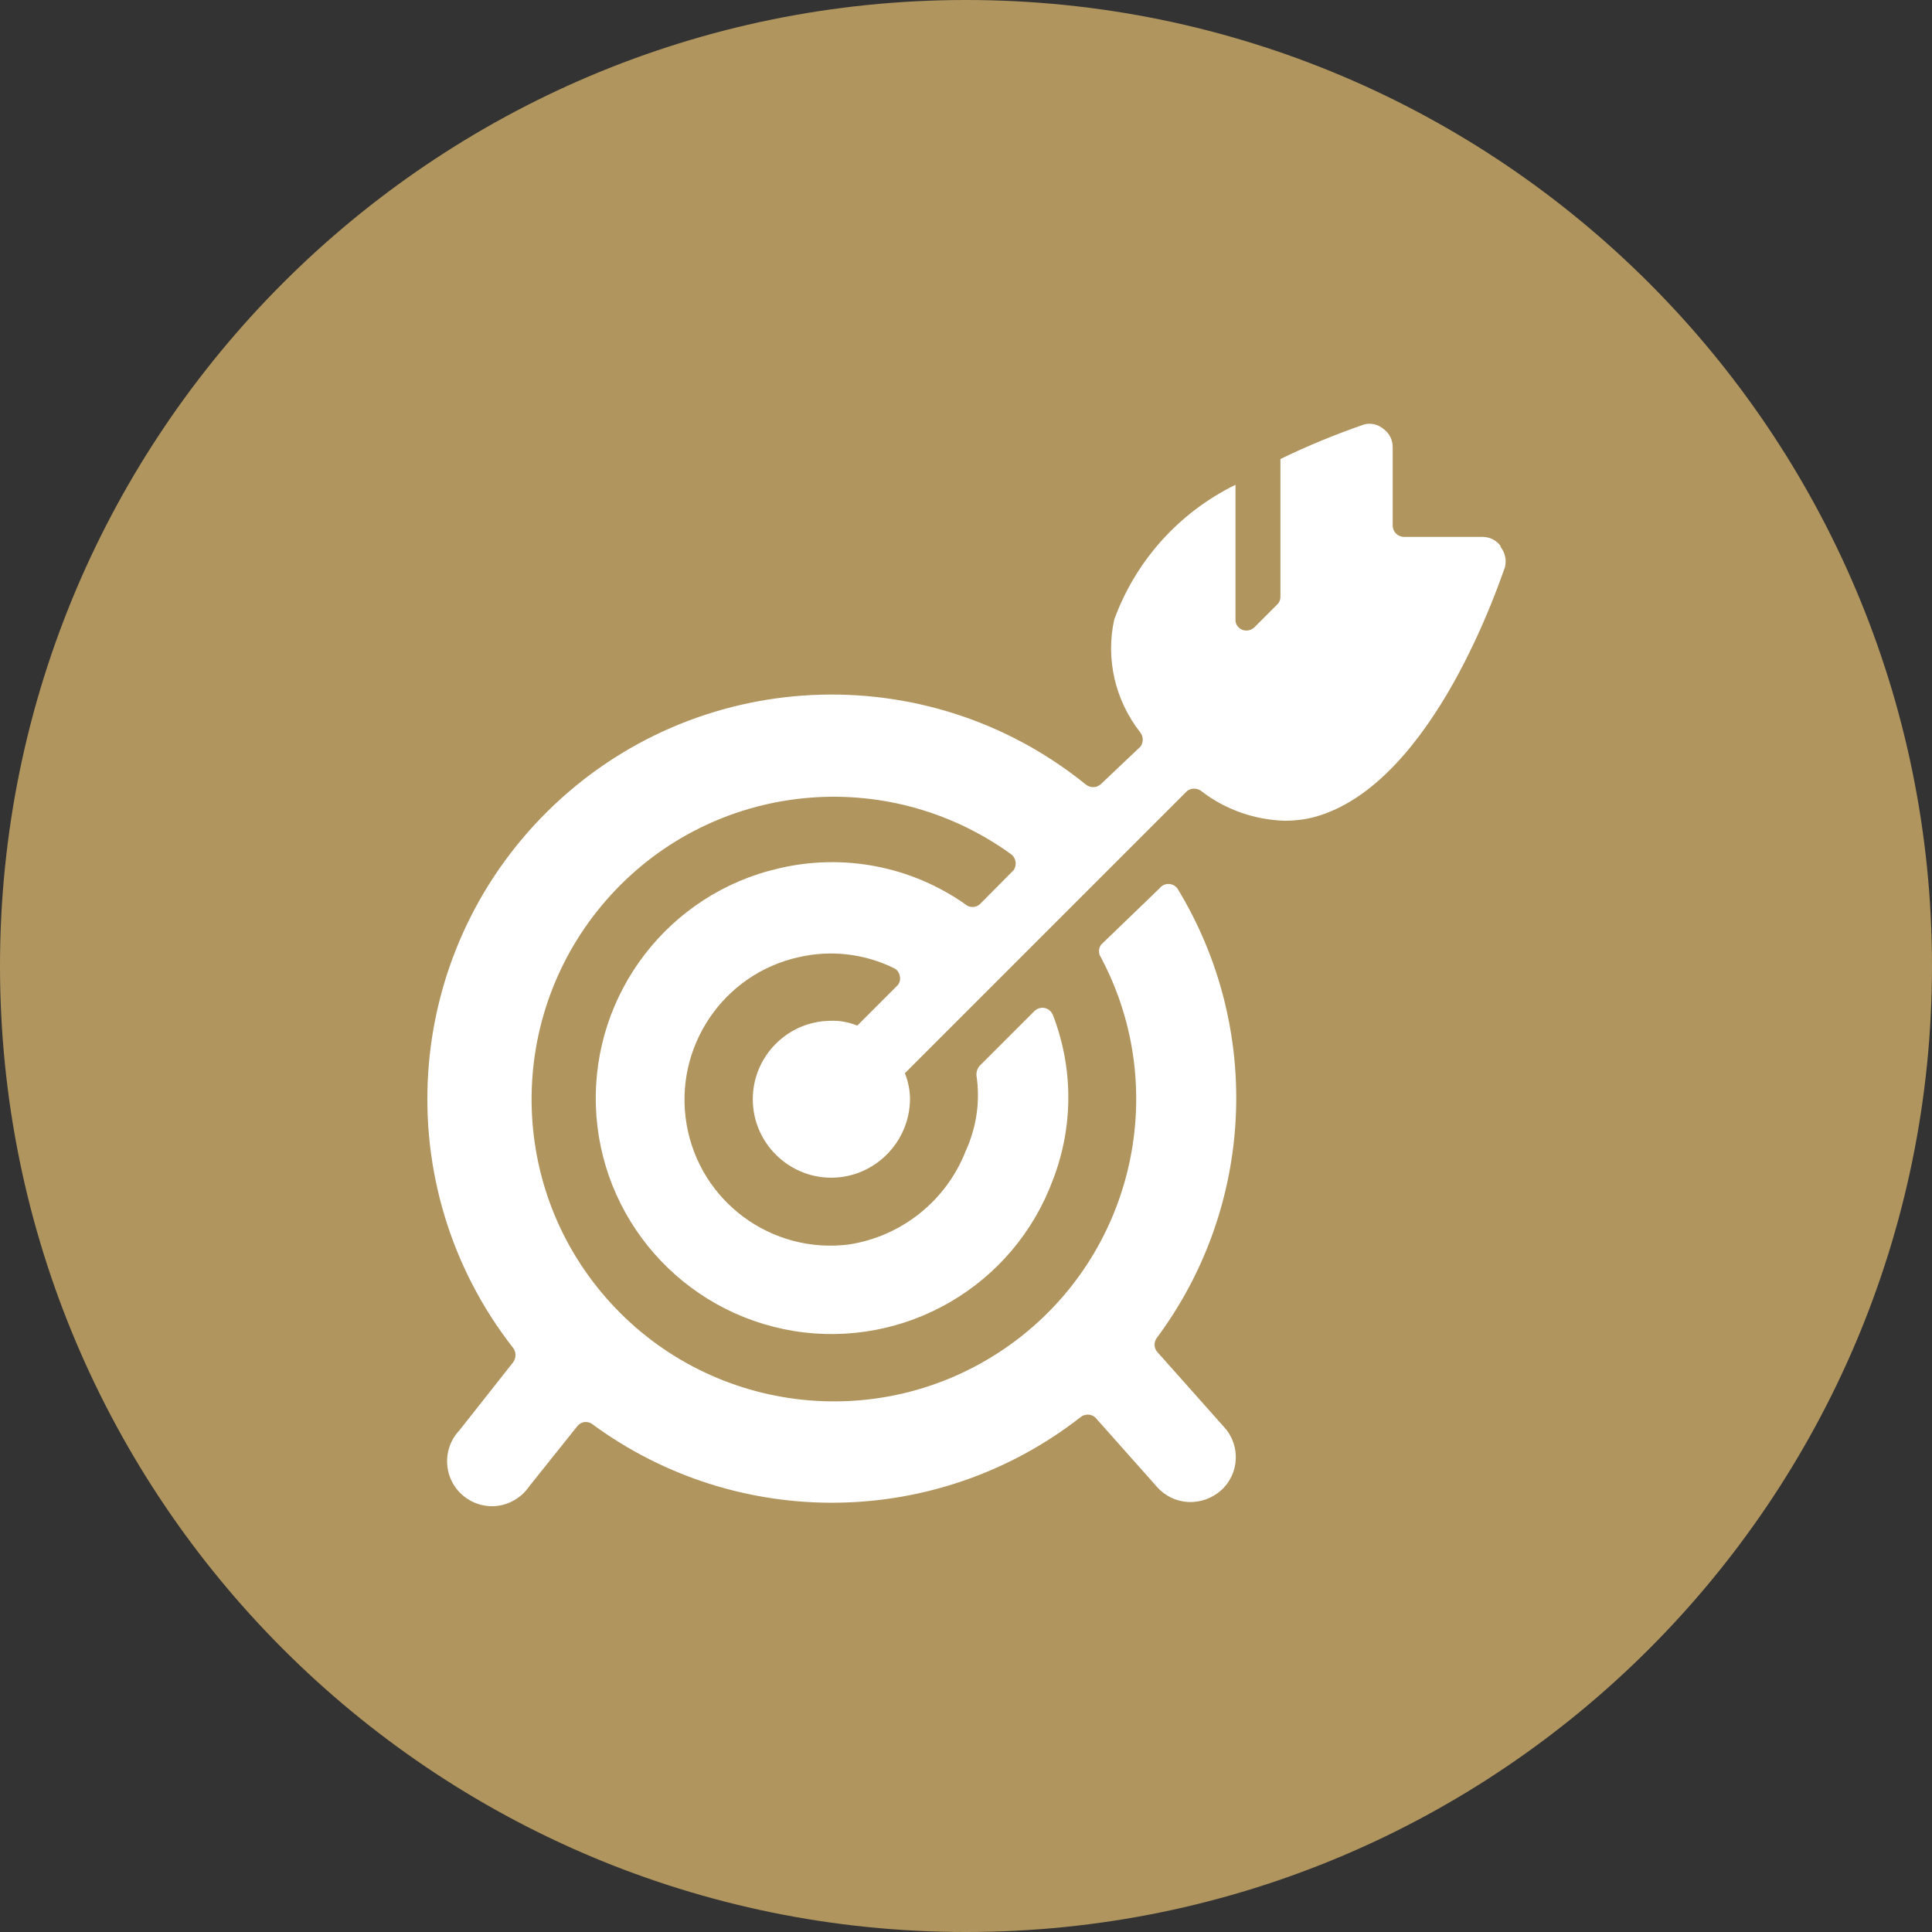
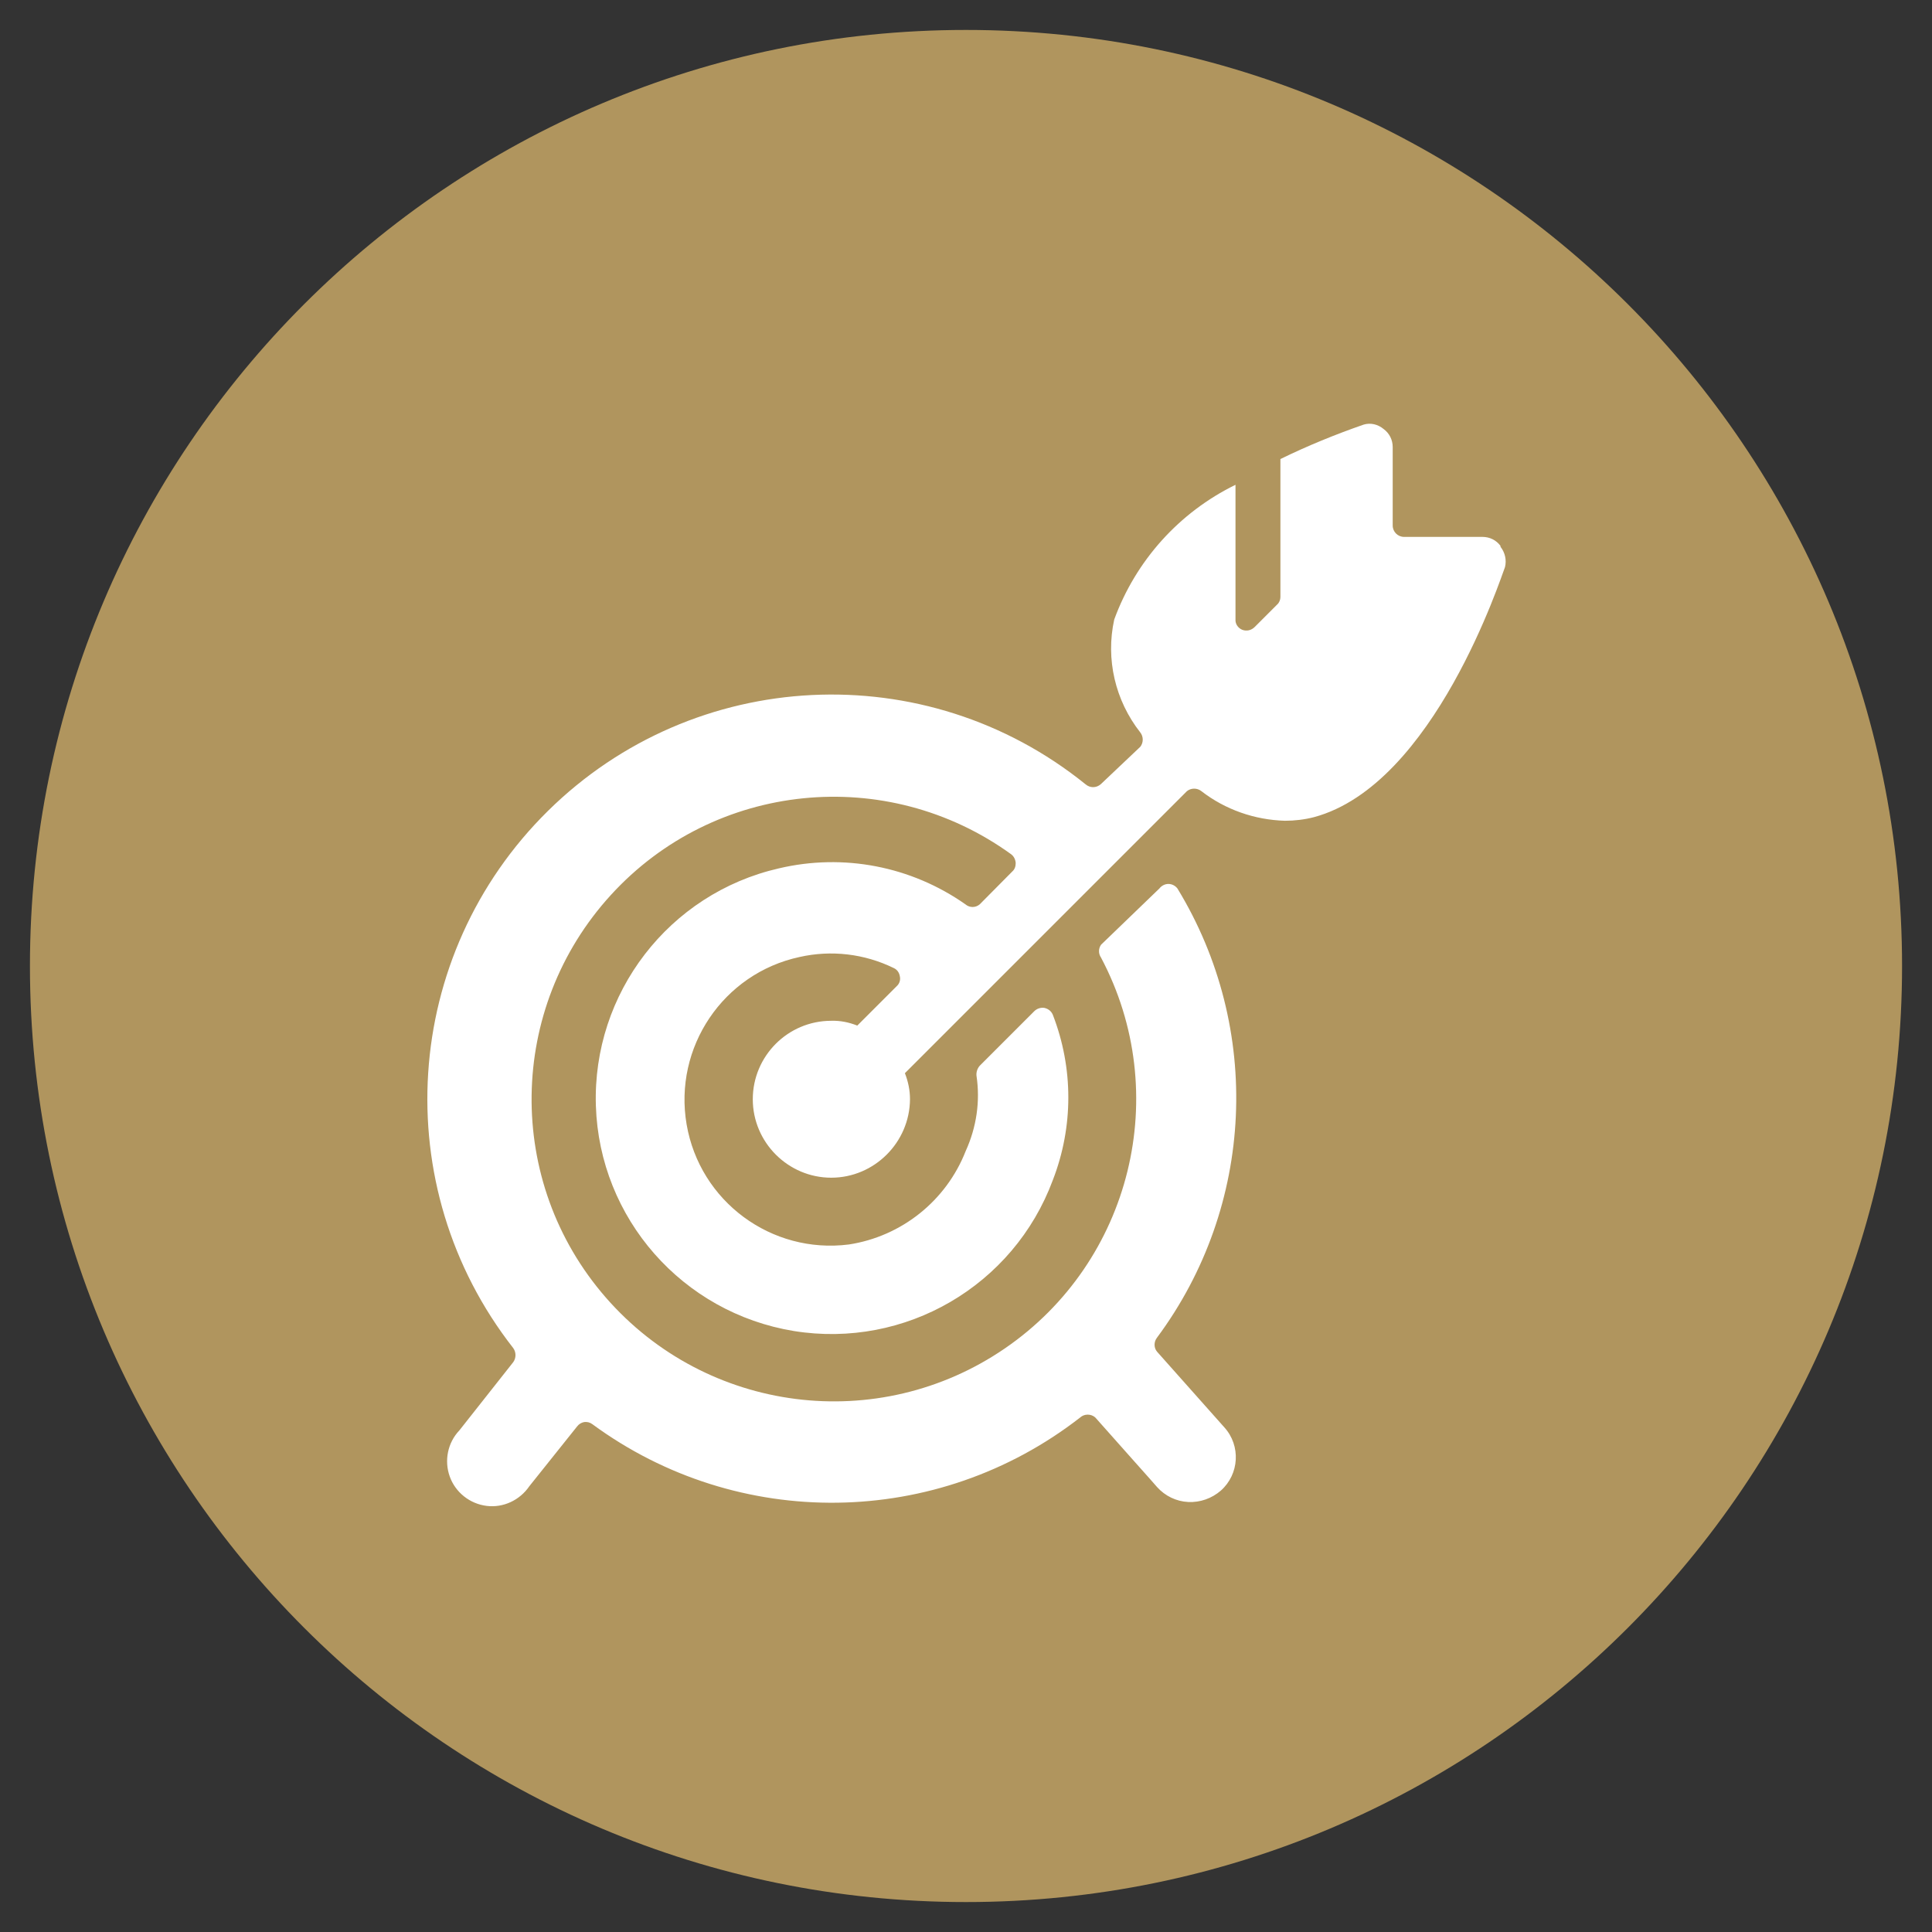
<svg xmlns="http://www.w3.org/2000/svg" id="Layer_2" data-name="Layer 2" viewBox="0 0 64.52 64.52">
  <rect x="0" y="0" width="64.52" height="64.52" fill="#333333" stroke="none" />
  <defs>
    <style>
      .cls-1 {
        fill: #fff;
      }

      .cls-1, .cls-2 {
        fill-rule: evenodd;
      }

      .cls-3 {
        fill: none;
        stroke: #b0955e;
        stroke-linecap: round;
        stroke-linejoin: round;
        stroke-width: 2px;
      }

      .cls-2 {
        fill: #b0955e;
      }
    </style>
  </defs>
  <g id="Layer_1-2" data-name="Layer 1">
    <g id="g-root-cp_1_g-1_4lo9561jtombv-fill" data-name="g-root-cp 1 g-1 4lo9561jtombv-fill">
      <g id="cp_1_g-1_4lo9561jtombv-fill" data-name="cp 1 g-1 4lo9561jtombv-fill">
        <path class="cls-2" d="M63.52,32.26c0,17.26-14,31.26-31.26,31.26S1,49.52,1,32.26,15,1,32.26,1s31.26,14,31.26,31.26Z" />
      </g>
    </g>
    <g id="g-root-ic_cent_1hfosi21jtopag-fill" data-name="g-root-ic cent 1hfosi21jtopag-fill">
      <g id="ic_cent_1hfosi21jtopag-fill" data-name="ic cent 1hfosi21jtopag-fill">
        <path class="cls-1" d="M50.11,18.23c-.14-.19-.36-.3-.6-.3h-2.62c-.21,0-.38-.17-.38-.38v-2.62c0-.24-.11-.46-.3-.6-.19-.16-.44-.22-.67-.15-.95.33-1.88.71-2.78,1.15v4.61c0,.09-.04.19-.11.25l-.75.75c-.11.11-.27.15-.42.09-.14-.06-.23-.2-.22-.34v-4.5c-1.88.92-3.33,2.53-4.05,4.5-.29,1.32.03,2.7.87,3.77.11.14.11.34,0,.48l-1.32,1.25c-.15.13-.36.13-.51,0-5.34-4.31-13.06-3.93-17.95.89-4.89,4.82-5.39,12.53-1.16,17.94.1.14.1.33,0,.47l-1.8,2.28c-.39.41-.51,1.01-.32,1.54.19.53.67.91,1.23.98.56.07,1.11-.19,1.43-.66l1.59-1.99c.06-.08.14-.13.24-.15.1-.01.19.01.27.07,4.87,3.58,11.52,3.49,16.29-.22.14-.13.37-.13.51,0,.58.66,2.06,2.31,2.06,2.32.27.3.64.48,1.04.5s.79-.12,1.09-.38c.62-.55.67-1.5.12-2.11l-2.25-2.53c-.11-.13-.11-.33,0-.47,3.26-4.39,3.53-10.33.68-15-.07-.09-.18-.15-.3-.15s-.23.06-.3.15l-1.95,1.88c-.09.13-.09.3,0,.43,2.4,4.53,1.02,10.15-3.21,13.05s-9.96,2.17-13.33-1.7c-3.37-3.87-3.29-9.65.17-13.44,3.46-3.79,9.21-4.37,13.37-1.36.09.07.14.17.15.29,0,.11-.03.21-.11.28l-1.09,1.1c-.14.12-.34.12-.48,0-1.81-1.27-4.07-1.71-6.23-1.2-3.67.84-6.23,4.17-6.11,7.93.12,3.76,2.89,6.91,6.61,7.52,3.72.6,7.34-1.51,8.65-5.04.69-1.78.69-3.74,0-5.52-.05-.12-.15-.2-.28-.23-.12-.02-.25.02-.34.11l-1.82,1.82c-.08.09-.12.21-.11.33.13.86,0,1.73-.36,2.52-.65,1.66-2.14,2.85-3.9,3.12-2.59.33-4.98-1.44-5.42-4.01s1.22-5.04,3.77-5.59c1.06-.24,2.17-.11,3.15.37.11.05.18.15.2.27.03.12-.01.25-.1.33l-1.32,1.32c-.28-.11-.57-.17-.87-.16-1.45,0-2.62,1.18-2.62,2.62s1.18,2.62,2.62,2.62,2.62-1.18,2.63-2.62c0-.3-.06-.59-.17-.87l9.42-9.42c.14-.11.34-.11.48,0,.8.62,1.78.96,2.79.99.33,0,.66-.04.97-.12,4.02-1.08,6.26-8.06,6.38-8.35.06-.24,0-.49-.15-.68Z" />
      </g>
    </g>
    <g id="g-root-cp_1_g-1_4lo9561jtombv-stroke" data-name="g-root-cp 1 g-1 4lo9561jtombv-stroke">
      <g id="cp_1_g-1_4lo9561jtombv-stroke" data-name="cp 1 g-1 4lo9561jtombv-stroke">
-         <path class="cls-3" d="M63.52,32.26c0,17.26-14,31.26-31.26,31.26S1,49.52,1,32.26,15,1,32.26,1s31.26,14,31.26,31.26Z" />
-       </g>
+         </g>
    </g>
  </g>
</svg>